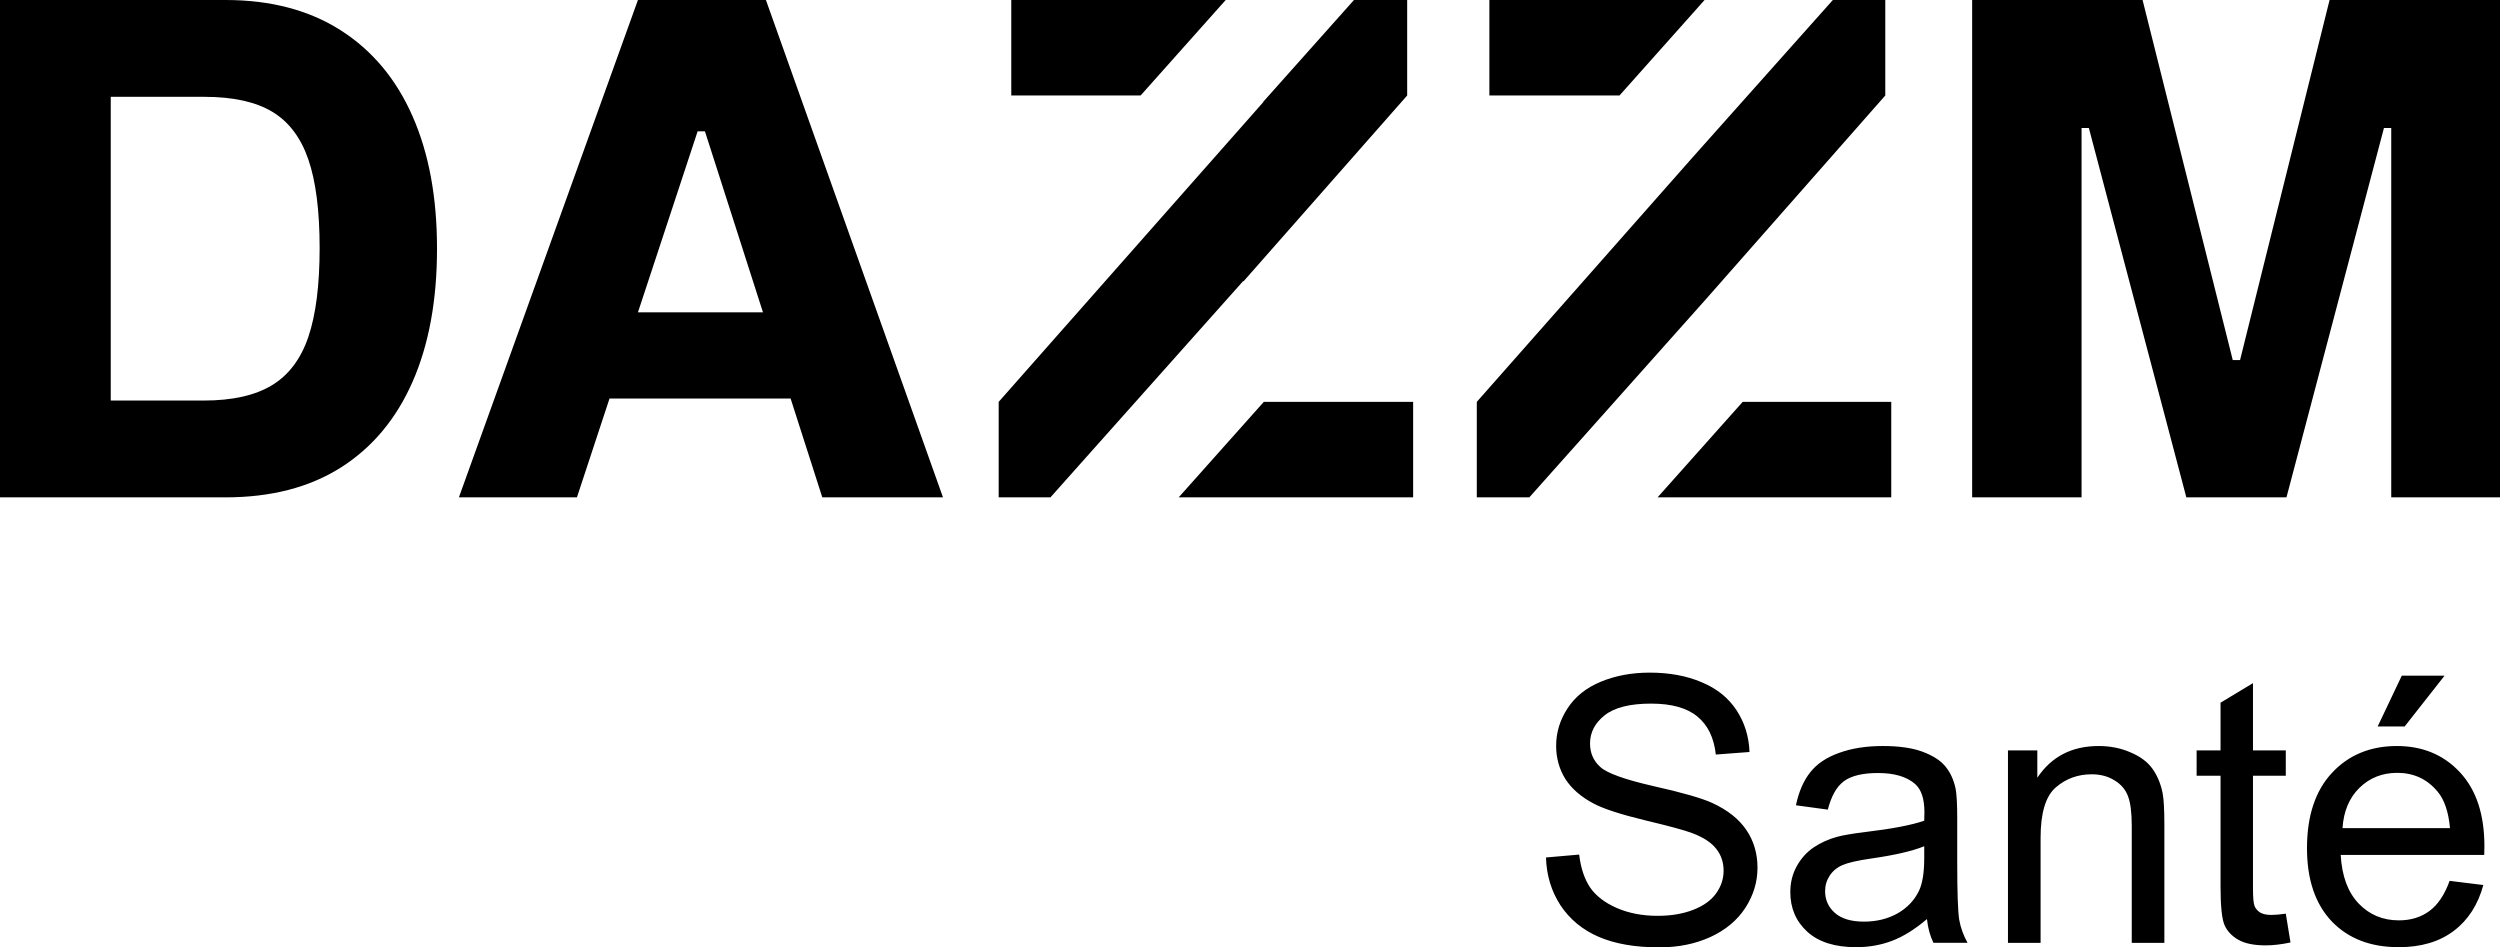
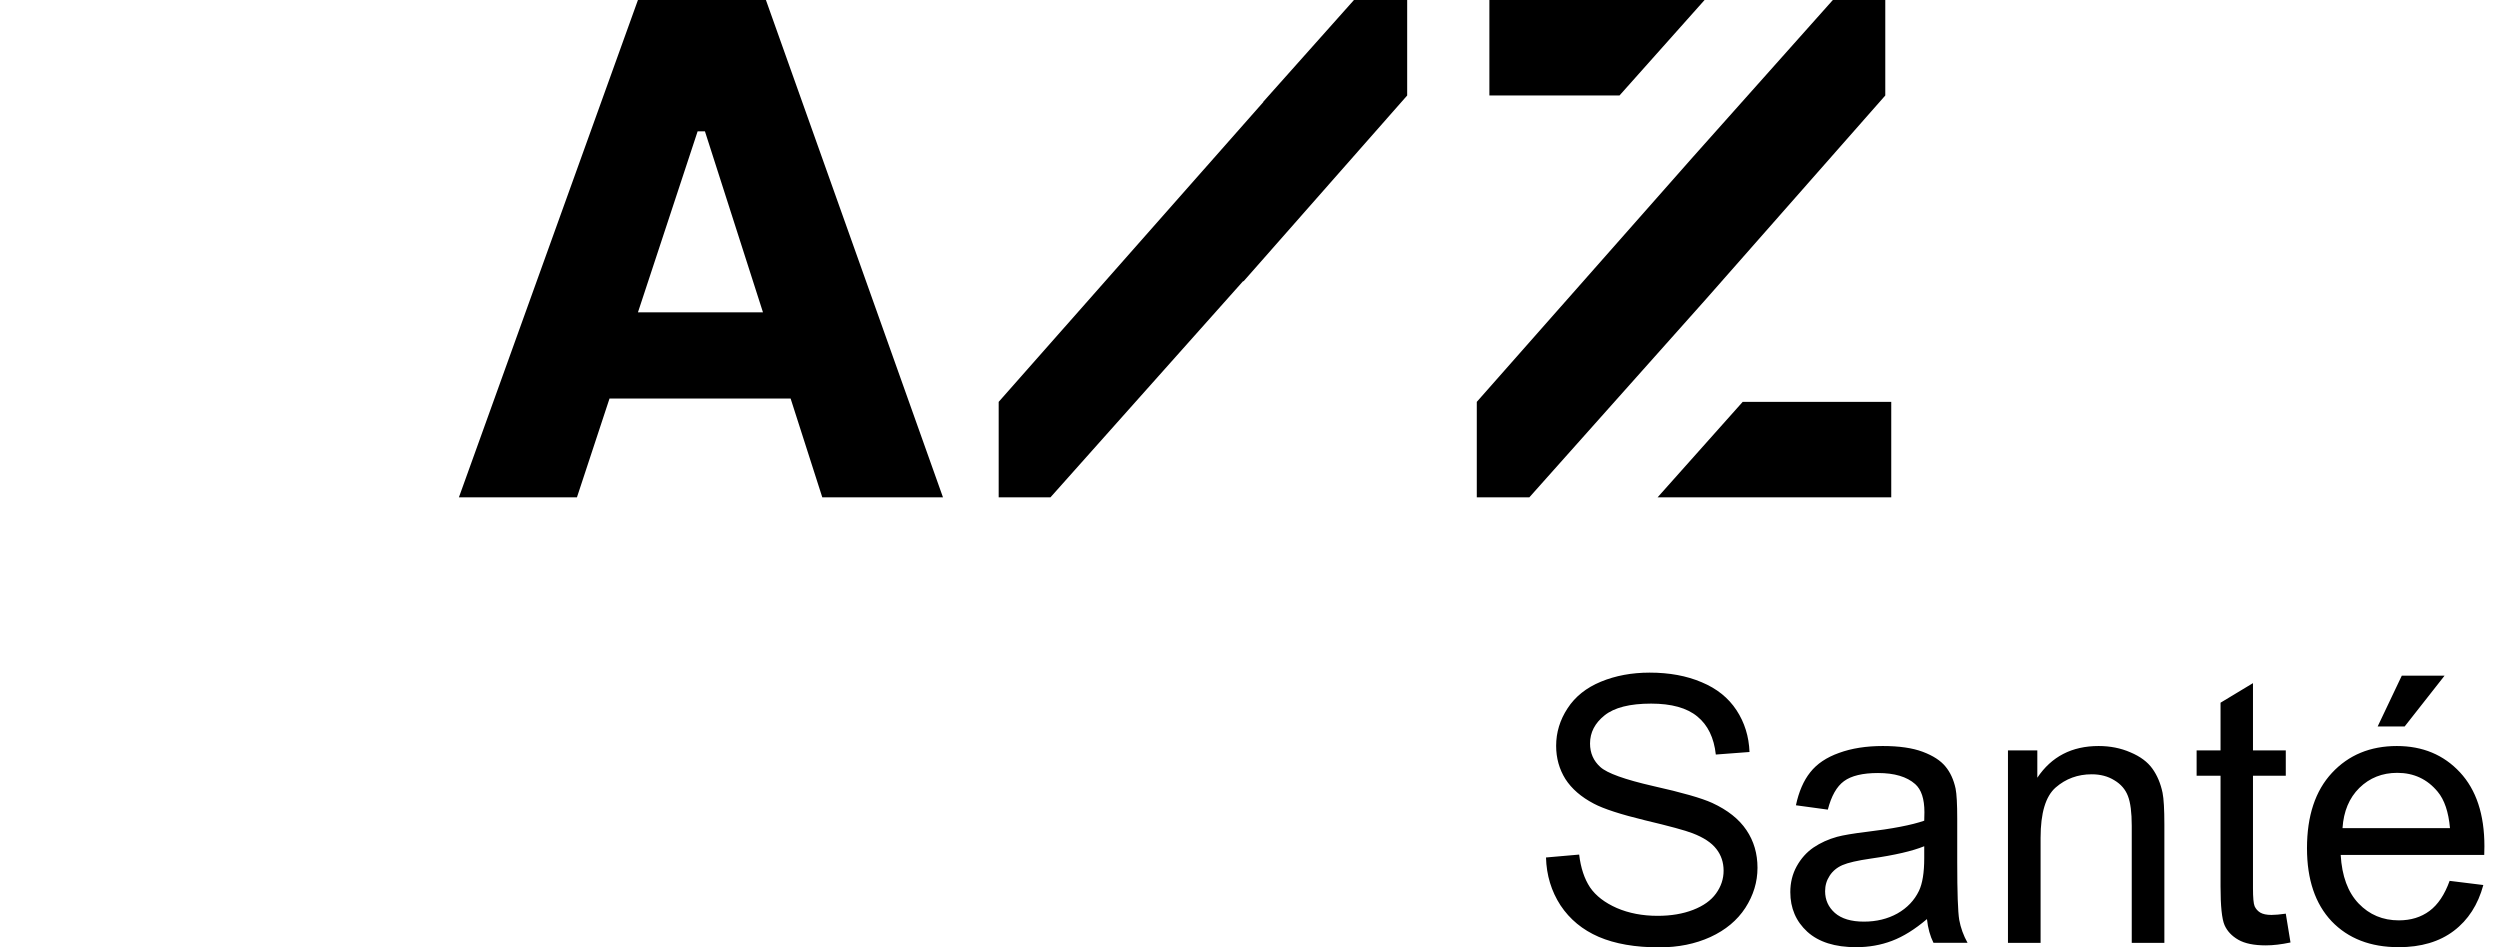
<svg xmlns="http://www.w3.org/2000/svg" id="b" viewBox="0 0 608.09 230.434">
  <g id="c">
-     <path d="M82.827,7.339c-7.691-4.892-17.019-7.339-27.985-7.339H0v120.974h54.842c11.075,0,20.429-2.419,28.066-7.258,7.634-4.839,13.441-11.774,17.42-20.807,3.977-9.033,5.969-19.84,5.969-32.421s-1.99-23.227-5.969-32.26c-3.979-9.033-9.813-15.994-17.501-20.888v-.002ZM75.005,81.94c-1.83,5.378-4.786,9.304-8.871,11.776-4.087,2.474-9.625,3.711-16.613,3.711h-22.584V23.55h22.743c6.988,0,12.501,1.209,16.533,3.628,4.032,2.419,6.96,6.291,8.79,11.613,1.828,5.323,2.743,12.501,2.743,21.534s-.915,16.239-2.743,21.614h.002Z" />
    <path d="M155.17,0l-43.55,120.974h28.71l7.924-24.033h44.051l7.706,24.033h29.357L186.299,0h-31.129ZM155.17,75.973l14.519-44.034h1.775l14.119,44.034h-30.413Z" />
-     <path d="M566.636,0l-21.775,87.586h-1.773L521.151,0h-41.454v120.974h26.614V31.132h1.775l23.71,89.842h24.357l23.711-89.842h1.773v89.842h26.453V0h-41.454Z" />
-     <path d="M298.135,0h-52.156v23.227h31.457L298.135,0Z" />
    <path d="M302.465,68.438l39.81-45.211V0h-12.941l-22.062,24.754v.087l-64.357,72.907v23.226h12.589l46.88-52.606.081.07Z" />
-     <path d="M286.701,120.974h57.025v-23.226h-36.323l-20.702,23.226Z" />
    <path d="M414.617,0h-52.345v23.227h31.646L414.617,0Z" />
    <path d="M458.568,23.227V0h-12.752l-33.912,38.052-52.696,59.696v23.226h12.778l42.963-48.209,43.619-49.538Z" />
    <path d="M403.183,120.974h56.837v-23.226h-36.135l-20.702,23.226Z" />
    <path d="M376.044,208.569l8.067-.705c.382,3.232,1.263,5.892,2.644,7.979,1.411,2.057,3.586,3.732,6.525,5.025,2.938,1.264,6.245,1.895,9.918,1.895,3.262,0,6.142-.485,8.64-1.454,2.498-.97,4.349-2.293,5.554-3.968,1.235-1.704,1.852-3.556,1.852-5.554,0-2.028-.588-3.791-1.763-5.29-1.176-1.528-3.116-2.806-5.819-3.835-1.734-.676-5.569-1.719-11.506-3.13-5.936-1.44-10.094-2.792-12.475-4.055-3.086-1.617-5.392-3.615-6.921-5.995-1.498-2.41-2.248-5.099-2.248-8.067,0-3.262.926-6.304,2.777-9.125,1.852-2.851,4.555-5.011,8.111-6.48,3.556-1.47,7.509-2.204,11.858-2.204,4.791,0,9.008.778,12.652,2.336,3.673,1.528,6.495,3.791,8.464,6.788,1.969,2.998,3.027,6.392,3.173,10.183l-8.199.618c-.441-4.085-1.939-7.171-4.496-9.258-2.527-2.086-6.274-3.129-11.241-3.129-5.172,0-8.949.955-11.329,2.865-2.351,1.881-3.527,4.158-3.527,6.833,0,2.321.838,4.231,2.513,5.73,1.646,1.499,5.936,3.042,12.872,4.629,6.965,1.557,11.74,2.924,14.327,4.099,3.761,1.734,6.538,3.938,8.331,6.613,1.793,2.645,2.689,5.701,2.689,9.169,0,3.438-.984,6.685-2.953,9.742-1.969,3.027-4.805,5.392-8.508,7.097-3.674,1.675-7.817,2.513-12.431,2.513-5.848,0-10.756-.853-14.724-2.557-3.938-1.705-7.038-4.261-9.301-7.67-2.233-3.439-3.409-7.318-3.526-11.638ZM468.704,223.557c-2.939,2.498-5.775,4.261-8.508,5.29-2.704,1.028-5.613,1.543-8.728,1.543-5.143,0-9.096-1.249-11.858-3.747-2.763-2.528-4.144-5.746-4.144-9.654,0-2.293.514-4.379,1.543-6.26,1.058-1.91,2.424-3.438,4.099-4.584,1.705-1.147,3.615-2.014,5.731-2.601,1.558-.412,3.909-.808,7.053-1.191,6.407-.764,11.123-1.675,14.15-2.733.03-1.087.044-1.778.044-2.071,0-3.233-.749-5.511-2.248-6.833-2.027-1.793-5.04-2.689-9.036-2.689-3.733,0-6.495.661-8.288,1.984-1.763,1.293-3.071,3.6-3.923,6.92l-7.759-1.058c.706-3.32,1.867-5.995,3.483-8.022,1.616-2.058,3.953-3.63,7.009-4.717,3.056-1.117,6.598-1.675,10.624-1.675,3.996,0,7.244.47,9.742,1.41,2.498.941,4.334,2.131,5.51,3.571,1.175,1.411,1.998,3.203,2.469,5.378.264,1.352.396,3.791.396,7.317v10.58c0,7.376.162,12.049.485,14.018.353,1.94,1.029,3.806,2.028,5.599h-8.287c-.823-1.646-1.352-3.571-1.587-5.775ZM468.042,205.836c-2.88,1.175-7.2,2.175-12.96,2.997-3.262.471-5.569,1-6.921,1.587-1.351.588-2.395,1.455-3.129,2.601-.735,1.117-1.102,2.366-1.102,3.747,0,2.116.793,3.879,2.38,5.29,1.616,1.411,3.967,2.116,7.053,2.116,3.056,0,5.775-.661,8.155-1.984,2.381-1.352,4.129-3.188,5.246-5.51.852-1.793,1.278-4.438,1.278-7.935v-2.909ZM488.408,229.332v-46.815h7.141v6.656c3.439-5.143,8.405-7.714,14.9-7.714,2.821,0,5.407.514,7.758,1.543,2.381.999,4.159,2.321,5.334,3.967,1.176,1.646,1.999,3.6,2.469,5.863.294,1.469.441,4.041.441,7.714v28.786h-7.935v-28.477c0-3.233-.309-5.643-.926-7.23-.617-1.616-1.719-2.894-3.306-3.835-1.557-.97-3.394-1.455-5.51-1.455-3.38,0-6.304,1.073-8.772,3.218-2.44,2.146-3.659,6.216-3.659,12.211v25.568h-7.935ZM555.986,222.234l1.146,7.009c-2.234.471-4.232.706-5.995.706-2.88,0-5.114-.456-6.701-1.367-1.587-.911-2.704-2.101-3.35-3.57-.647-1.499-.97-4.629-.97-9.39v-26.934h-5.819v-6.171h5.819v-11.594l7.891-4.761v16.355h7.979v6.171h-7.979v27.375c0,2.263.132,3.717.397,4.364.293.647.749,1.161,1.366,1.543.647.382,1.558.573,2.733.573.882,0,2.043-.103,3.483-.309ZM595.836,214.256l8.199,1.013c-1.293,4.791-3.688,8.508-7.186,11.153-3.497,2.645-7.964,3.968-13.4,3.968-6.848,0-12.285-2.102-16.311-6.304-3.996-4.232-5.995-10.154-5.995-17.765,0-7.876,2.028-13.989,6.083-18.338,4.056-4.35,9.316-6.524,15.782-6.524,6.259,0,11.373,2.13,15.34,6.392,3.968,4.261,5.951,10.256,5.951,17.985,0,.47-.014,1.175-.044,2.116h-34.913c.294,5.143,1.749,9.081,4.364,11.814,2.616,2.733,5.878,4.099,9.787,4.099,2.909,0,5.392-.764,7.449-2.292,2.058-1.528,3.689-3.967,4.894-7.317ZM569.783,201.428h26.141c-.353-3.938-1.352-6.892-2.998-8.861-2.527-3.056-5.804-4.584-9.83-4.584-3.644,0-6.715,1.219-9.213,3.659-2.469,2.439-3.835,5.701-4.1,9.786ZM578.335,176.698l5.863-12.343h10.403l-9.698,12.343h-6.568Z" />
  </g>
</svg>